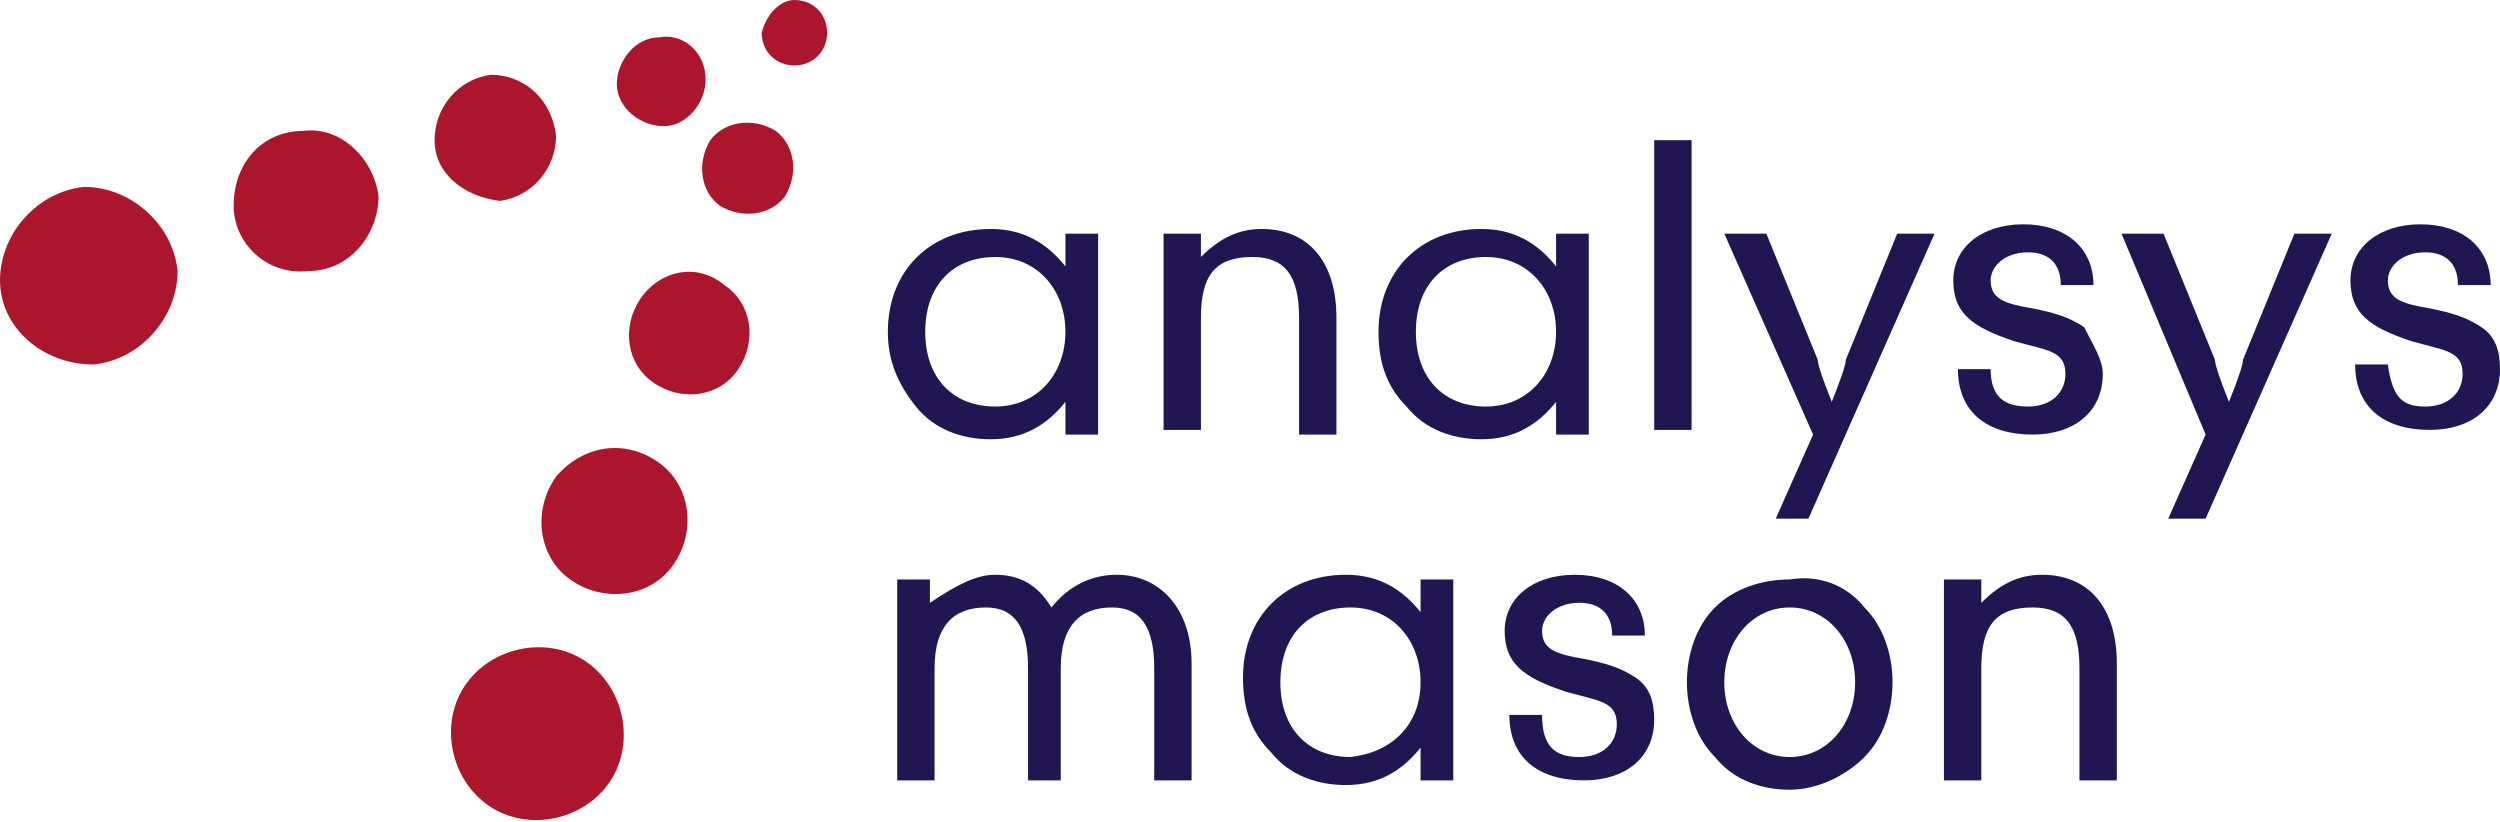
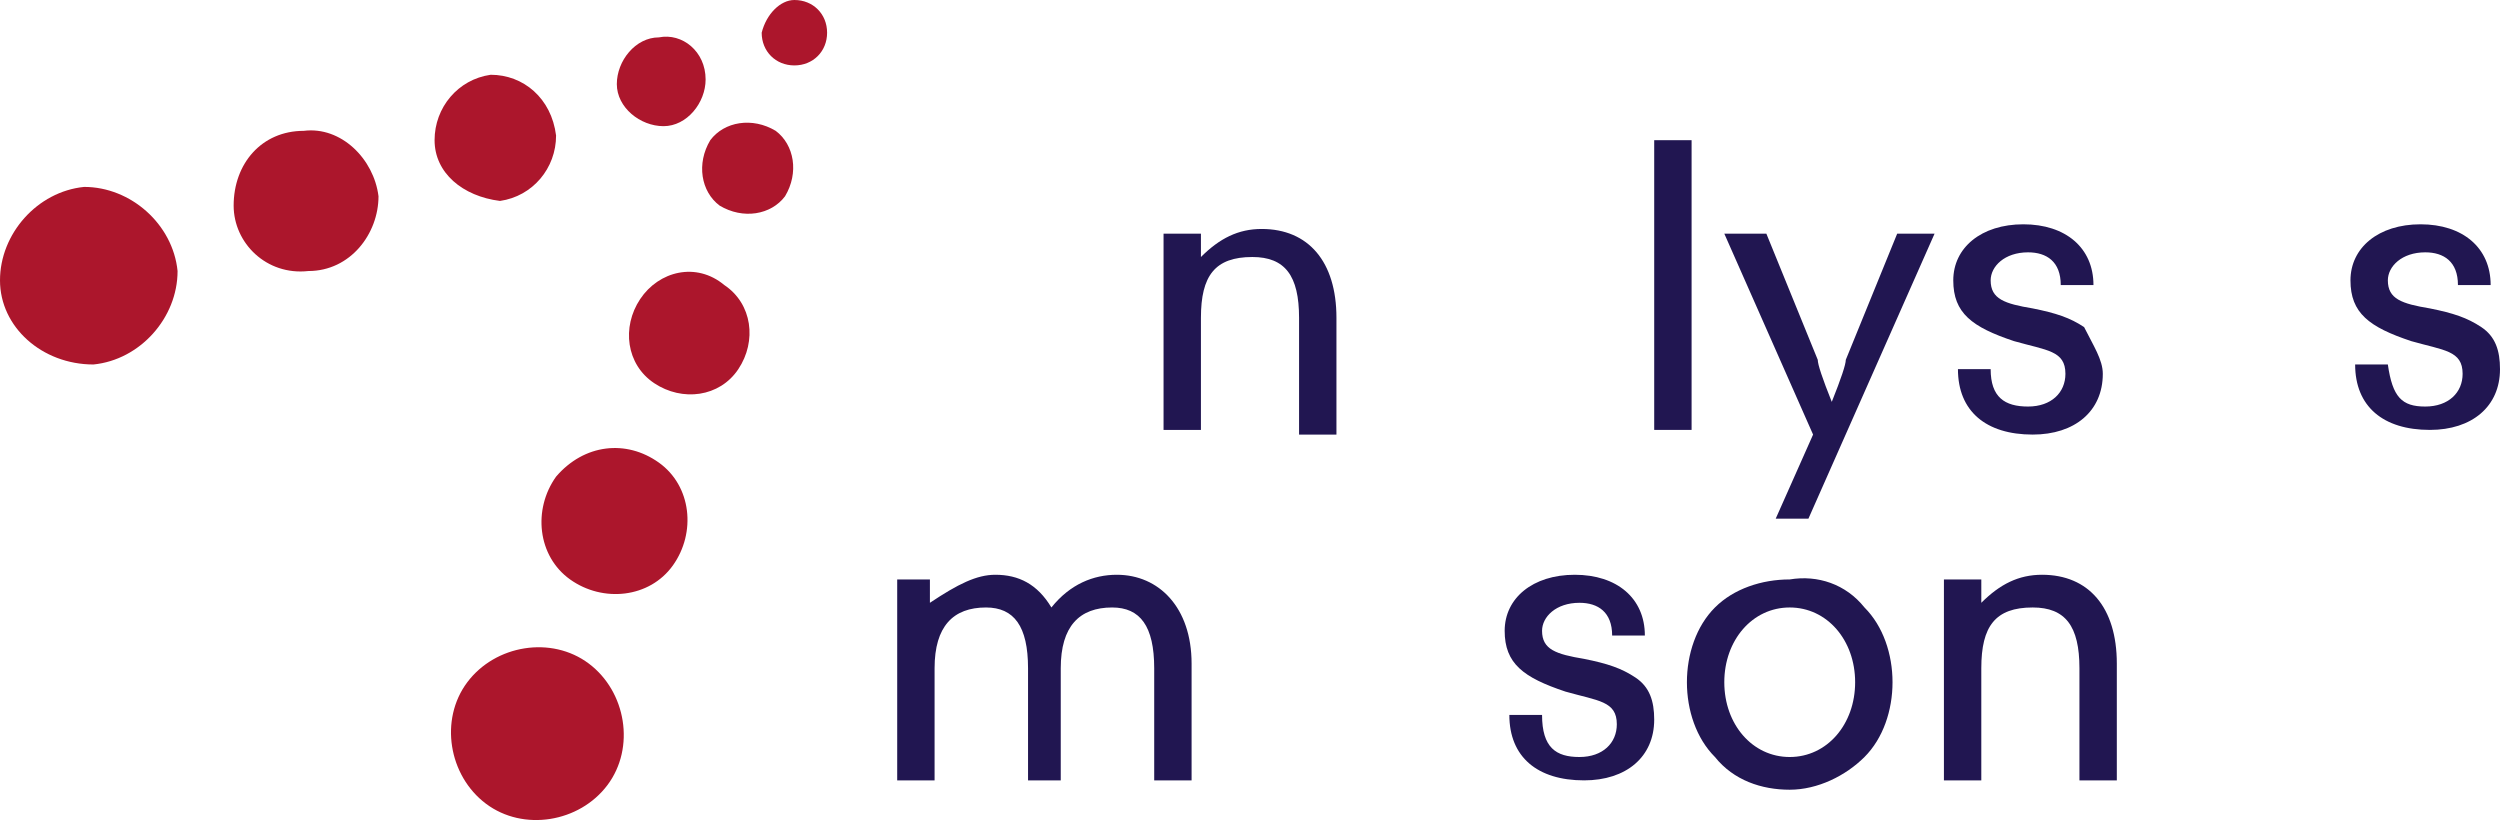
<svg xmlns="http://www.w3.org/2000/svg" version="1.1" id="Layer_1" x="0px" y="0px" viewBox="0 0 53.5 17.6" style="enable-background:new 0 0 53.5 17.6;" xml:space="preserve">
  <style type="text/css">
	.st0{fill:#AC162C;}
	.st1{fill:#211651;}
</style>
  <g>
    <path class="st0" d="M3.8,5.8c0,1-0.8,1.9-1.8,2C0.9,7.8,0,7,0,6c0-1,0.8-1.9,1.8-2C2.8,4,3.7,4.8,3.8,5.8" />
    <path class="st0" d="M8.1,4.2c0,0.8-0.6,1.6-1.5,1.6C5.7,5.9,5,5.2,5,4.4c0-0.9,0.6-1.6,1.5-1.6C7.3,2.7,8,3.4,8.1,4.2" />
    <path class="st0" d="M11.9,2.9c0,0.7-0.5,1.3-1.2,1.4C9.9,4.2,9.3,3.7,9.3,3c0-0.7,0.5-1.3,1.2-1.4C11.2,1.6,11.8,2.1,11.9,2.9" />
    <path class="st0" d="M15.1,1.7c0,0.5-0.4,1-0.9,1c-0.5,0-1-0.4-1-0.9c0-0.5,0.4-1,0.9-1C14.6,0.7,15.1,1.1,15.1,1.7" />
    <path class="st0" d="M17.7,0.7c0,0.4-0.3,0.7-0.7,0.7c-0.4,0-0.7-0.3-0.7-0.7C16.4,0.3,16.7,0,17,0C17.4,0,17.7,0.3,17.7,0.7" />
    <path class="st0" d="M12.6,14.2c0.8,0.6,1,1.8,0.4,2.6c-0.6,0.8-1.8,1-2.6,0.4c-0.8-0.6-1-1.8-0.4-2.6   C10.6,13.8,11.8,13.6,12.6,14.2" />
    <path class="st0" d="M14.1,9.9c0.7,0.5,0.8,1.5,0.3,2.2c-0.5,0.7-1.5,0.8-2.2,0.3c-0.7-0.5-0.8-1.5-0.3-2.2   C12.5,9.5,13.4,9.4,14.1,9.9" />
    <path class="st0" d="M15.5,6.1c0.6,0.4,0.7,1.2,0.3,1.8c-0.4,0.6-1.2,0.7-1.8,0.3c-0.6-0.4-0.7-1.2-0.3-1.8   C14.1,5.8,14.9,5.6,15.5,6.1" />
    <path class="st0" d="M16.6,2.8c0.4,0.3,0.5,0.9,0.2,1.4c-0.3,0.4-0.9,0.5-1.4,0.2C15,4.1,14.9,3.5,15.2,3   C15.5,2.6,16.1,2.5,16.6,2.8" />
-     <path class="st1" d="M22.8,9.3V8.6c-0.4,0.5-0.9,0.8-1.6,0.8c-0.6,0-1.2-0.2-1.6-0.7C19.2,8.2,19,7.7,19,7.1c0-1.3,0.9-2.2,2.2-2.2   c0.7,0,1.2,0.3,1.6,0.8V5h0.7v4.3H22.8z M22.8,7.1c0-0.9-0.6-1.6-1.5-1.6c-0.9,0-1.5,0.6-1.5,1.6s0.6,1.6,1.5,1.6   C22.2,8.7,22.8,8,22.8,7.1" />
    <path class="st1" d="M24.9,5h0.8v0.5c0.4-0.4,0.8-0.6,1.3-0.6c1,0,1.6,0.7,1.6,1.9v2.5h-0.8V6.8c0-0.9-0.3-1.3-1-1.3   c-0.8,0-1.1,0.4-1.1,1.3v2.4h-0.8V5z" />
-     <path class="st1" d="M33.3,9.3V8.6c-0.4,0.5-0.9,0.8-1.6,0.8c-0.6,0-1.2-0.2-1.6-0.7c-0.4-0.4-0.6-0.9-0.6-1.6   c0-1.3,0.9-2.2,2.2-2.2c0.7,0,1.2,0.3,1.6,0.8V5H34v4.3H33.3z M33.3,7.1c0-0.9-0.6-1.6-1.5-1.6c-0.9,0-1.5,0.6-1.5,1.6   s0.6,1.6,1.5,1.6C32.7,8.7,33.3,8,33.3,7.1" />
    <rect x="35.4" y="3" class="st1" width="0.8" height="6.2" />
    <path class="st1" d="M36.9,5h0.9l1.1,2.7c0,0.1,0.1,0.4,0.3,0.9c0.2-0.5,0.3-0.8,0.3-0.9L40.6,5h0.8l-2.7,6.1H38l0.8-1.8L36.9,5z" />
    <path class="st1" d="M43.4,8.7c0.5,0,0.8-0.3,0.8-0.7c0-0.5-0.4-0.5-1.1-0.7c-0.9-0.3-1.3-0.6-1.3-1.3c0-0.7,0.6-1.2,1.5-1.2   c0.9,0,1.5,0.5,1.5,1.3v0h-0.7c0-0.5-0.3-0.7-0.7-0.7c-0.5,0-0.8,0.3-0.8,0.6c0,0.4,0.3,0.5,0.9,0.6c0.5,0.1,0.8,0.2,1.1,0.4   C44.8,7.4,45,7.7,45,8c0,0.8-0.6,1.3-1.5,1.3c-1,0-1.6-0.5-1.6-1.4h0.7C42.6,8.5,42.9,8.7,43.4,8.7" />
-     <path class="st1" d="M45.4,5h0.9l1.1,2.7c0,0.1,0.1,0.4,0.3,0.9c0.2-0.5,0.3-0.8,0.3-0.9L49.1,5h0.8l-2.7,6.1h-0.8l0.8-1.8L45.4,5z   " />
    <path class="st1" d="M51.9,8.7c0.5,0,0.8-0.3,0.8-0.7c0-0.5-0.4-0.5-1.1-0.7c-0.9-0.3-1.3-0.6-1.3-1.3c0-0.7,0.6-1.2,1.5-1.2   c0.9,0,1.5,0.5,1.5,1.3v0h-0.7c0-0.5-0.3-0.7-0.7-0.7c-0.5,0-0.8,0.3-0.8,0.6c0,0.4,0.3,0.5,0.9,0.6c0.5,0.1,0.8,0.2,1.1,0.4   c0.3,0.2,0.4,0.5,0.4,0.9c0,0.8-0.6,1.3-1.5,1.3c-1,0-1.6-0.5-1.6-1.4h0.7C51.2,8.5,51.4,8.7,51.9,8.7" />
    <path class="st1" d="M21.3,12.3c0.5,0,0.9,0.2,1.2,0.7c0.4-0.5,0.9-0.7,1.4-0.7c0.9,0,1.6,0.7,1.6,1.9v2.5h-0.8v-2.4   c0-0.9-0.3-1.3-0.9-1.3c-0.7,0-1.1,0.4-1.1,1.3v2.4h-0.7v-2.4c0-0.9-0.3-1.3-0.9-1.3c-0.7,0-1.1,0.4-1.1,1.3v2.4h-0.8v-4.3h0.7v0.5   C20.5,12.5,20.9,12.3,21.3,12.3" />
-     <path class="st1" d="M30.4,16.7V16c-0.4,0.5-0.9,0.8-1.6,0.8c-0.6,0-1.2-0.2-1.6-0.7c-0.4-0.4-0.6-0.9-0.6-1.6   c0-1.3,0.9-2.2,2.2-2.2c0.7,0,1.2,0.3,1.6,0.8v-0.7h0.7v4.3H30.4z M30.4,14.6c0-0.9-0.6-1.6-1.5-1.6c-0.9,0-1.5,0.6-1.5,1.6   s0.6,1.6,1.5,1.6C29.8,16.1,30.4,15.5,30.4,14.6" />
    <path class="st1" d="M33.8,16.2c0.5,0,0.8-0.3,0.8-0.7c0-0.5-0.4-0.5-1.1-0.7c-0.9-0.3-1.3-0.6-1.3-1.3c0-0.7,0.6-1.2,1.5-1.2   c0.9,0,1.5,0.5,1.5,1.3v0h-0.7c0-0.5-0.3-0.7-0.7-0.7c-0.5,0-0.8,0.3-0.8,0.6c0,0.4,0.3,0.5,0.9,0.6c0.5,0.1,0.8,0.2,1.1,0.4   c0.3,0.2,0.4,0.5,0.4,0.9c0,0.8-0.6,1.3-1.5,1.3c-1,0-1.6-0.5-1.6-1.4H33C33,16,33.3,16.2,33.8,16.2" />
    <path class="st1" d="M39.9,13c0.4,0.4,0.6,1,0.6,1.6c0,0.6-0.2,1.2-0.6,1.6c-0.4,0.4-1,0.7-1.6,0.7c-0.6,0-1.2-0.2-1.6-0.7   c-0.4-0.4-0.6-1-0.6-1.6c0-0.6,0.2-1.2,0.6-1.6c0.4-0.4,1-0.6,1.6-0.6C38.9,12.3,39.5,12.5,39.9,13 M39.7,14.6   c0-0.9-0.6-1.6-1.4-1.6c-0.8,0-1.4,0.7-1.4,1.6c0,0.9,0.6,1.6,1.4,1.6C39.1,16.2,39.7,15.5,39.7,14.6" />
    <path class="st1" d="M41.6,12.4h0.8v0.5c0.4-0.4,0.8-0.6,1.3-0.6c1,0,1.6,0.7,1.6,1.9v2.5h-0.8v-2.4c0-0.9-0.3-1.3-1-1.3   c-0.8,0-1.1,0.4-1.1,1.3v2.4h-0.8V12.4z" />
  </g>
</svg>